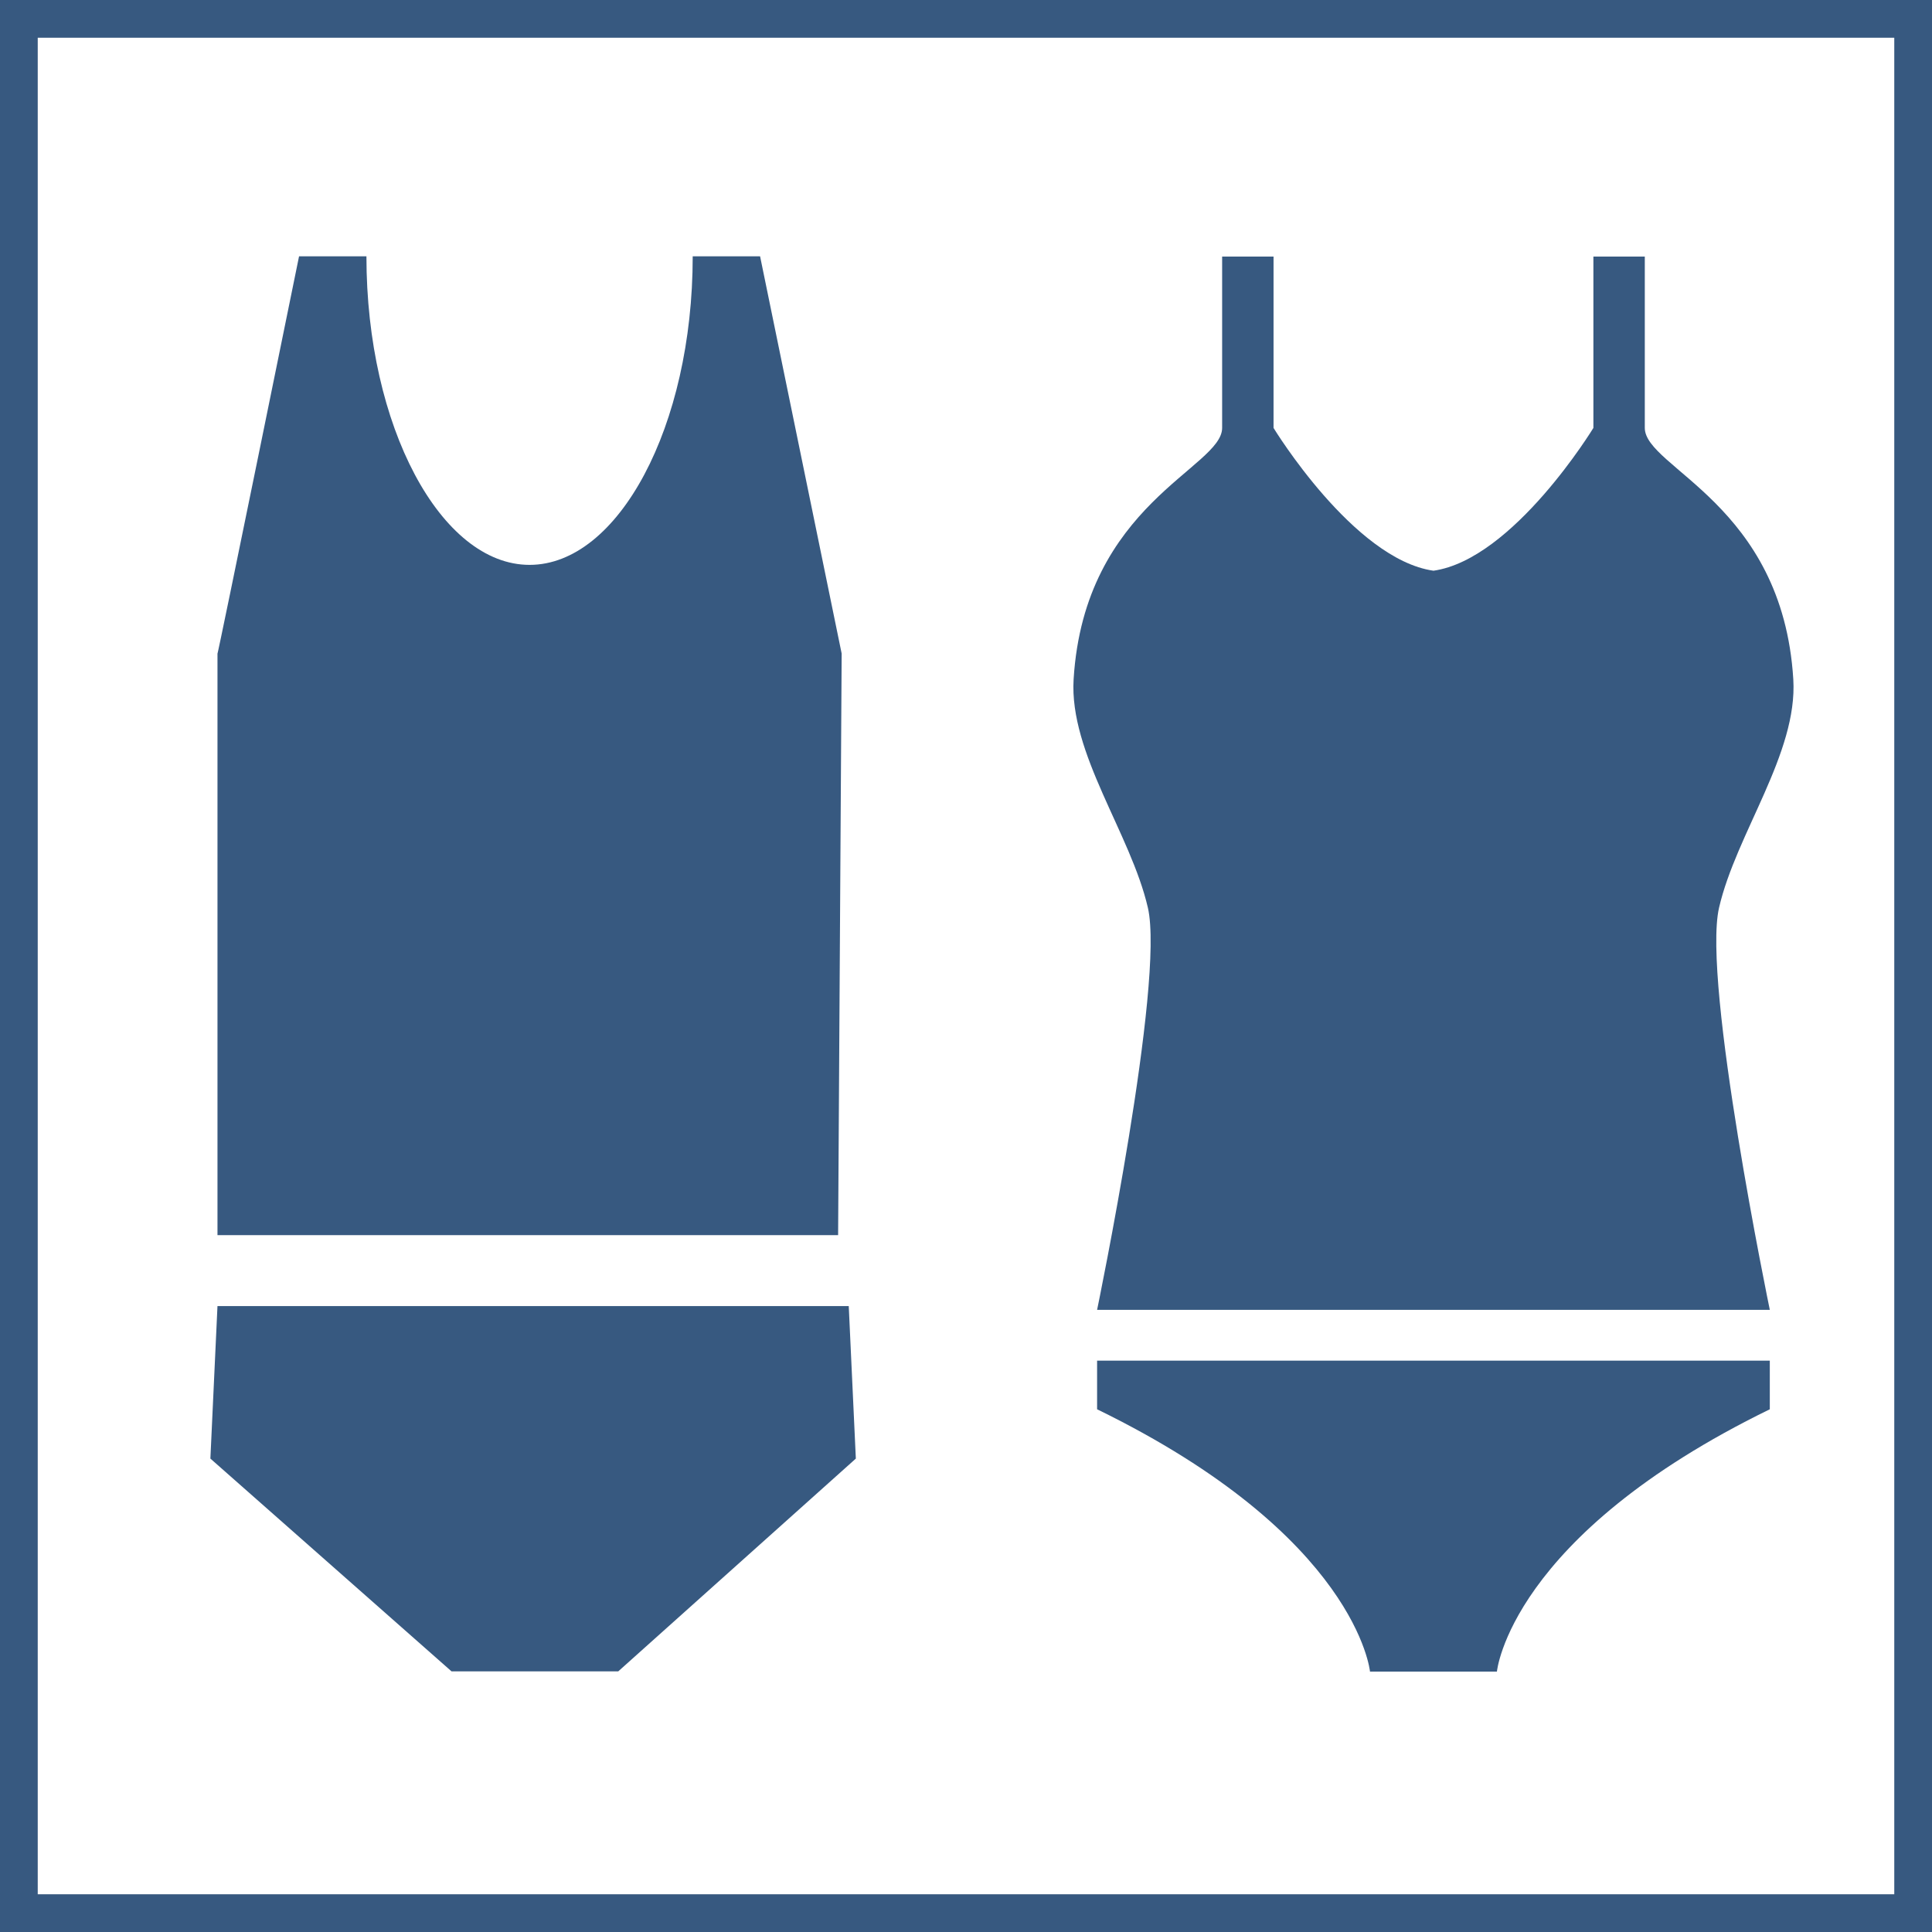
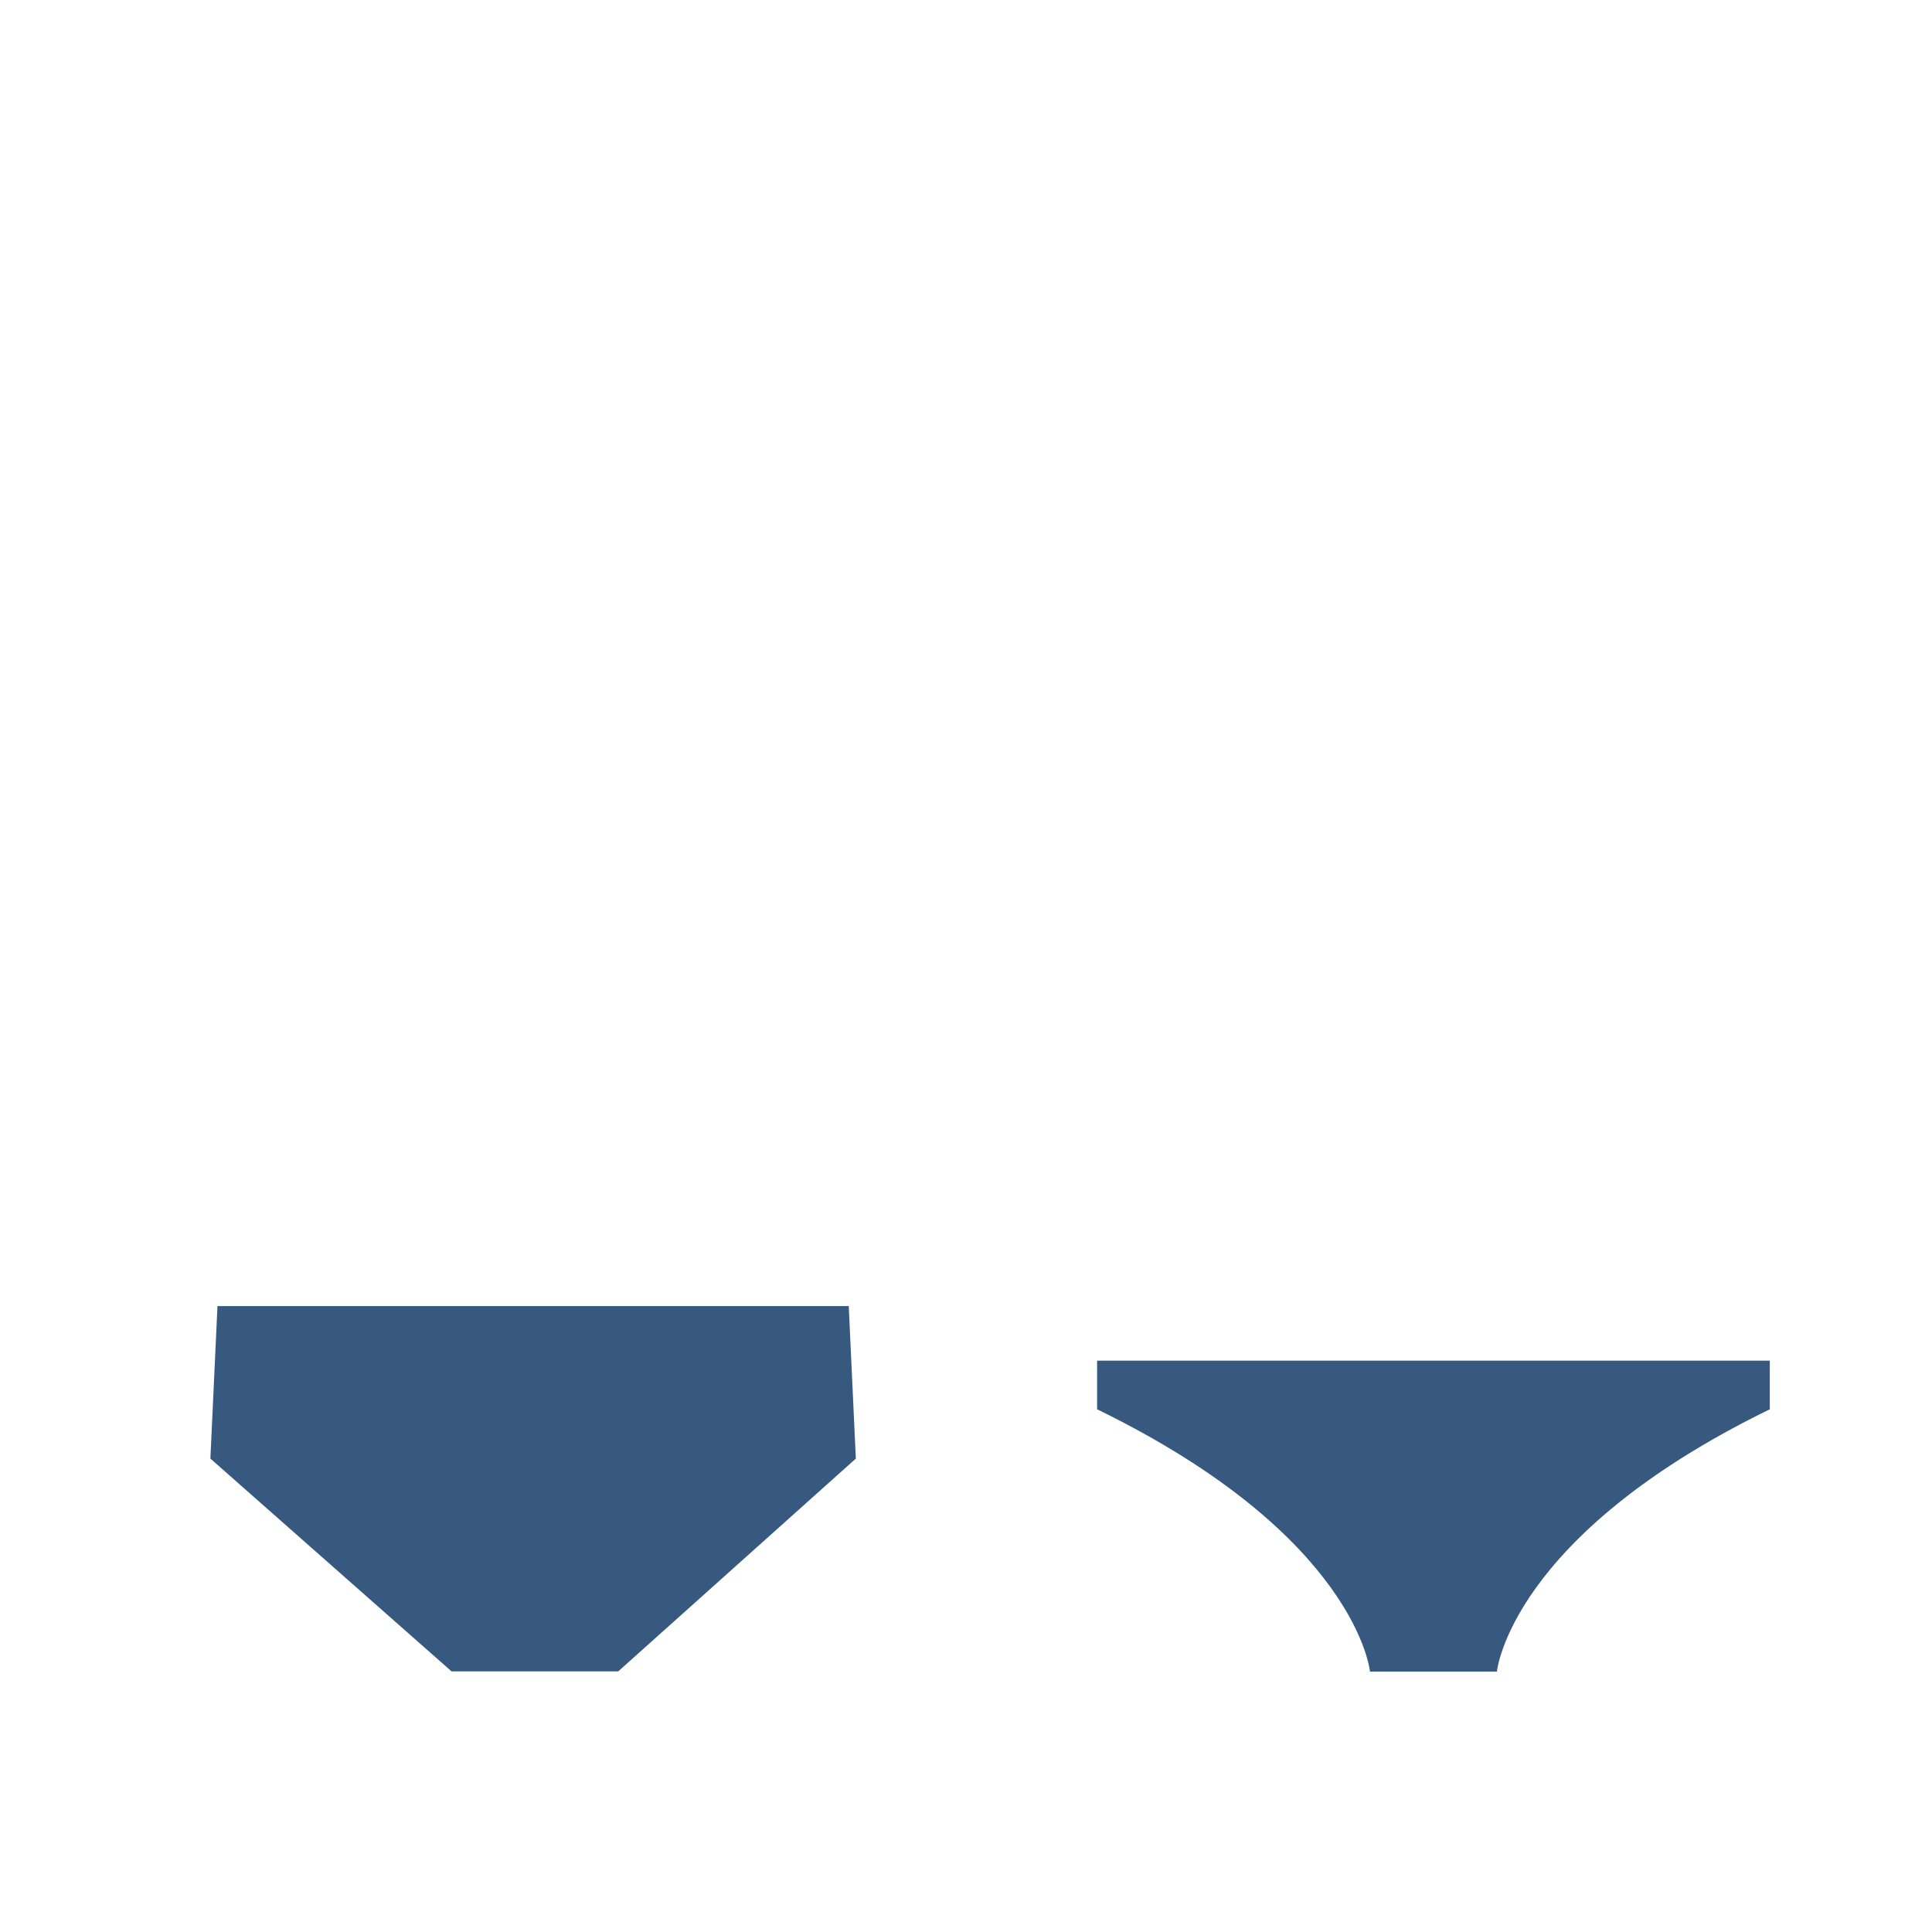
<svg xmlns="http://www.w3.org/2000/svg" xml:space="preserve" width="1024px" height="1024px" version="1.1" style="shape-rendering:geometricPrecision; text-rendering:geometricPrecision; image-rendering:optimizeQuality; fill-rule:evenodd; clip-rule:evenodd" viewBox="0 0 1024 1024">
  <defs>
    <style type="text/css">
   
    .fil0 {fill:#375980}
    .fil1 {fill:#375980;fill-rule:nonzero}
   
  </style>
  </defs>
  <g id="frame">
-     <path class="fil0" d="M20 19.999l984.001 0 0 984.001 -984.001 0 0 -984.001zm-20 -19.999l1024 0 0 1024 -1024 0 0 -1024z" />
-   </g>
+     </g>
  <g id="objects">
    <g id="_2957378399424">
      <path class="fil1" d="M449.855 692.254l-334.587 0 -3.759 80.827c0,0 127.819,112.782 127.819,112.782l22.557 0 5.639 0 31.955 0 5.639 0 22.556 0c0,0 125.94,-112.782 125.94,-112.782l-3.759 -80.827z" />
-       <path class="fil1" d="M446.096 346.389c0,0 -43.234,-210.526 -43.234,-210.526l-35.714 -0.001c0,90.226 -39.474,163.534 -86.467,163.534l0 0c0,0 0,0 0,0 -46.992,0 -86.466,-73.308 -86.466,-163.534l-35.714 0c0,0 -43.233,212.406 -43.233,210.527 0,0 0,0 0,0l0 308.27 328.947 0 1.881 -308.27c1.879,0 0,0 0,0z" />
    </g>
    <g id="_2957378398512">
      <path class="fil1" d="M581.484 746.945c137.915,67.282 144.644,139.042 144.644,139.042l33.636 0 33.634 0c0,0 6.73,-71.76 144.635,-139.042l0 -25.781 -356.549 0 0 25.781z" />
-       <path class="fil1" d="M911.129 481.114c9.082,-39.363 41.775,-81.82 39.353,-121.104 -5.719,-92.949 -78.706,-112.011 -78.706,-133.2 0,-21.187 0,-90.823 0,-90.823l-27.246 0 0 90.823c0,0 -42.387,69.624 -84.763,75.683 -42.389,-6.059 -84.765,-75.683 -84.765,-75.683l0 -90.823 -27.247 0c0,0 0,69.634 0,90.823 0,21.189 -72.999,40.251 -78.717,133.2 -2.411,39.284 30.27,81.741 39.363,121.104 9.071,39.354 -26.917,213.132 -26.917,213.132l356.55 0c0,0 -35.988,-173.778 -26.905,-213.132z" />
    </g>
  </g>
</svg>